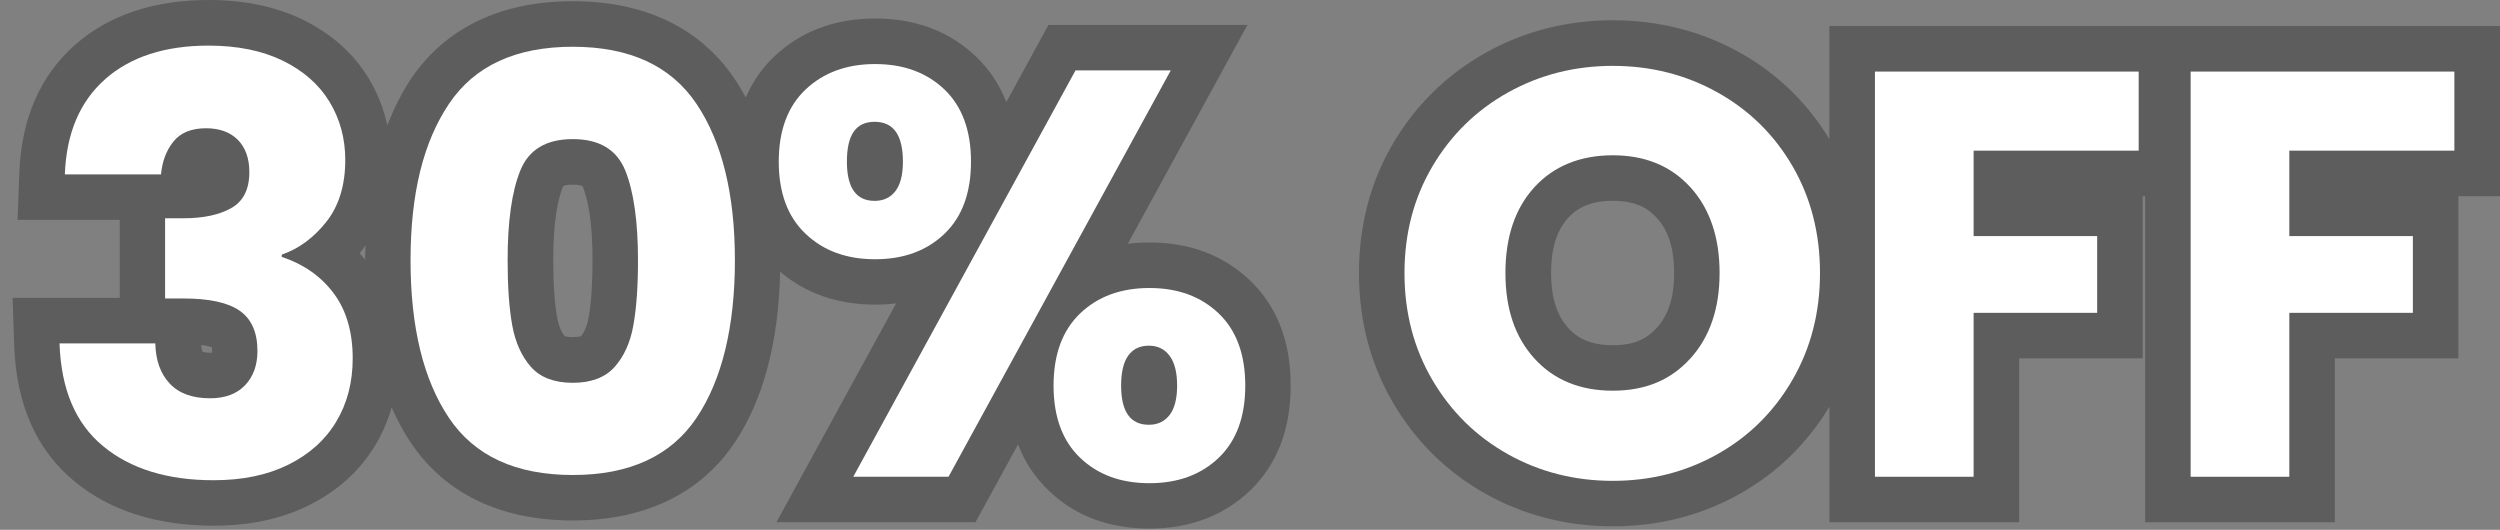
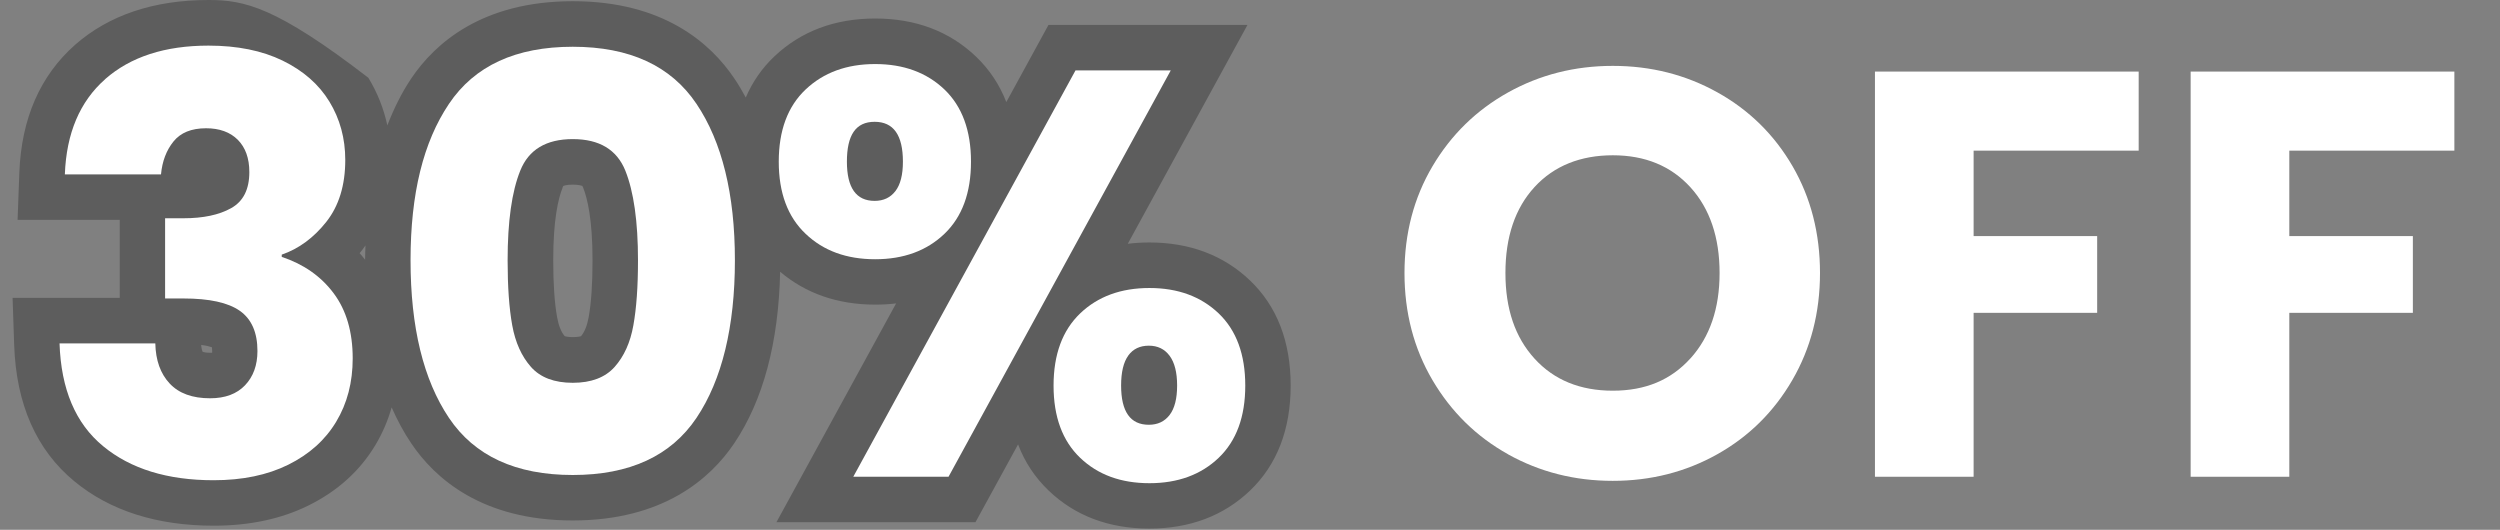
<svg xmlns="http://www.w3.org/2000/svg" width="151" height="32" viewBox="0 0 151 32" fill="none">
  <rect x="0" y="0" width="151" height="32" fill="#808080" stroke="none" />
-   <path d="M69.421 14.645C68.972 14.645 68.541 14.673 68.119 14.723L75.348 1.504H63.329L60.781 6.165C60.373 5.111 59.758 4.19 58.947 3.415C57.352 1.893 55.307 1.118 52.864 1.118C50.421 1.118 48.377 1.889 46.772 3.406C46.025 4.112 45.452 4.946 45.044 5.89C44.829 5.491 44.604 5.106 44.357 4.744C42.926 2.613 40.071 0.073 34.598 0.073C29.125 0.073 26.269 2.613 24.839 4.74C24.266 5.592 23.794 6.546 23.395 7.573C23.175 6.555 22.794 5.592 22.249 4.698C21.332 3.204 19.998 2.021 18.279 1.183C16.666 0.399 14.754 0 12.595 0C9.295 0 6.581 0.912 4.537 2.704C2.424 4.57 1.291 7.169 1.168 10.428L1.062 13.279H7.232V17.992H0.76L0.856 20.834C0.975 24.409 2.199 27.178 4.486 29.066C6.645 30.849 9.483 31.752 12.912 31.752C15.075 31.752 17.005 31.34 18.646 30.524C20.388 29.662 21.745 28.434 22.675 26.88C23.101 26.169 23.427 25.408 23.656 24.606C23.995 25.381 24.385 26.105 24.834 26.77C26.264 28.901 29.12 31.436 34.593 31.436C40.066 31.436 42.922 28.896 44.352 26.77C46.103 24.161 47.029 20.673 47.121 16.415C48.67 17.726 50.595 18.399 52.86 18.399C53.295 18.399 53.717 18.377 54.125 18.326L46.896 31.541H58.919L61.491 26.843C61.899 27.916 62.518 28.846 63.338 29.63C64.929 31.156 66.978 31.927 69.421 31.927C71.864 31.927 73.913 31.152 75.504 29.63C77.131 28.071 77.956 25.94 77.956 23.286C77.956 20.632 77.131 18.5 75.504 16.942C73.909 15.42 71.864 14.645 69.421 14.645ZM12.247 21.255C12.21 21.196 12.169 21.063 12.151 20.834C12.485 20.875 12.687 20.934 12.802 20.976C12.806 21.031 12.815 21.104 12.815 21.2C12.815 21.241 12.815 21.278 12.815 21.306C12.788 21.306 12.751 21.306 12.71 21.306C12.444 21.306 12.306 21.274 12.252 21.255H12.247ZM33.974 11.331C33.997 11.272 34.02 11.24 34.02 11.235C34.052 11.221 34.213 11.152 34.598 11.152C34.983 11.152 35.157 11.226 35.166 11.226C35.166 11.226 35.194 11.262 35.221 11.331C35.478 11.973 35.789 13.257 35.789 15.723C35.789 17.134 35.712 18.29 35.556 19.156C35.464 19.665 35.308 20.05 35.097 20.302C35.042 20.325 34.882 20.361 34.602 20.361C34.323 20.361 34.167 20.325 34.107 20.302C33.892 20.05 33.74 19.665 33.649 19.156C33.493 18.294 33.415 17.139 33.415 15.723C33.415 13.252 33.722 11.973 33.983 11.331H33.974ZM21.864 15.117C21.937 15.021 22.006 14.925 22.075 14.824C22.066 15.113 22.052 15.393 22.052 15.686C21.942 15.553 21.836 15.415 21.722 15.292C21.772 15.232 21.818 15.172 21.864 15.113V15.117Z" fill="black" fill-opacity="0.27" />
-   <path d="M131.927 1.572H110.493V8.402C109.154 6.197 107.339 4.437 105.084 3.177C102.76 1.884 100.179 1.224 97.419 1.224C94.66 1.224 92.075 1.879 89.751 3.177C87.413 4.483 85.529 6.321 84.154 8.641C82.779 10.969 82.082 13.609 82.082 16.488C82.082 19.367 82.779 22.012 84.154 24.349C85.529 26.687 87.413 28.534 89.751 29.836C92.075 31.133 94.651 31.789 97.419 31.789C100.188 31.789 102.764 31.129 105.075 29.832C107.33 28.567 109.15 26.793 110.497 24.565V31.546H121.957V21.645H129.419V11.849H129.566V31.546H141.026V21.645H148.488V11.849H151V1.572H131.931H131.927ZM100.064 19.807C99.413 20.531 98.598 20.852 97.419 20.852C95.852 20.852 95.132 20.261 94.729 19.816C94.028 19.046 93.684 17.955 93.684 16.488C93.684 15.021 94.023 13.912 94.72 13.156C95.123 12.716 95.847 12.129 97.419 12.129C98.992 12.129 99.67 12.72 100.074 13.165C100.775 13.939 101.119 15.026 101.119 16.493C101.119 17.959 100.775 19.023 100.064 19.811V19.807Z" fill="black" fill-opacity="0.27" />
+   <path d="M69.421 14.645C68.972 14.645 68.541 14.673 68.119 14.723L75.348 1.504H63.329L60.781 6.165C60.373 5.111 59.758 4.19 58.947 3.415C57.352 1.893 55.307 1.118 52.864 1.118C50.421 1.118 48.377 1.889 46.772 3.406C46.025 4.112 45.452 4.946 45.044 5.89C44.829 5.491 44.604 5.106 44.357 4.744C42.926 2.613 40.071 0.073 34.598 0.073C29.125 0.073 26.269 2.613 24.839 4.74C24.266 5.592 23.794 6.546 23.395 7.573C23.175 6.555 22.794 5.592 22.249 4.698C16.666 0.399 14.754 0 12.595 0C9.295 0 6.581 0.912 4.537 2.704C2.424 4.57 1.291 7.169 1.168 10.428L1.062 13.279H7.232V17.992H0.76L0.856 20.834C0.975 24.409 2.199 27.178 4.486 29.066C6.645 30.849 9.483 31.752 12.912 31.752C15.075 31.752 17.005 31.34 18.646 30.524C20.388 29.662 21.745 28.434 22.675 26.88C23.101 26.169 23.427 25.408 23.656 24.606C23.995 25.381 24.385 26.105 24.834 26.77C26.264 28.901 29.12 31.436 34.593 31.436C40.066 31.436 42.922 28.896 44.352 26.77C46.103 24.161 47.029 20.673 47.121 16.415C48.67 17.726 50.595 18.399 52.86 18.399C53.295 18.399 53.717 18.377 54.125 18.326L46.896 31.541H58.919L61.491 26.843C61.899 27.916 62.518 28.846 63.338 29.63C64.929 31.156 66.978 31.927 69.421 31.927C71.864 31.927 73.913 31.152 75.504 29.63C77.131 28.071 77.956 25.94 77.956 23.286C77.956 20.632 77.131 18.5 75.504 16.942C73.909 15.42 71.864 14.645 69.421 14.645ZM12.247 21.255C12.21 21.196 12.169 21.063 12.151 20.834C12.485 20.875 12.687 20.934 12.802 20.976C12.806 21.031 12.815 21.104 12.815 21.2C12.815 21.241 12.815 21.278 12.815 21.306C12.788 21.306 12.751 21.306 12.71 21.306C12.444 21.306 12.306 21.274 12.252 21.255H12.247ZM33.974 11.331C33.997 11.272 34.02 11.24 34.02 11.235C34.052 11.221 34.213 11.152 34.598 11.152C34.983 11.152 35.157 11.226 35.166 11.226C35.166 11.226 35.194 11.262 35.221 11.331C35.478 11.973 35.789 13.257 35.789 15.723C35.789 17.134 35.712 18.29 35.556 19.156C35.464 19.665 35.308 20.05 35.097 20.302C35.042 20.325 34.882 20.361 34.602 20.361C34.323 20.361 34.167 20.325 34.107 20.302C33.892 20.05 33.74 19.665 33.649 19.156C33.493 18.294 33.415 17.139 33.415 15.723C33.415 13.252 33.722 11.973 33.983 11.331H33.974ZM21.864 15.117C21.937 15.021 22.006 14.925 22.075 14.824C22.066 15.113 22.052 15.393 22.052 15.686C21.942 15.553 21.836 15.415 21.722 15.292C21.772 15.232 21.818 15.172 21.864 15.113V15.117Z" fill="black" fill-opacity="0.27" />
  <path d="M6.355 4.776C7.891 3.429 9.967 2.755 12.594 2.755C14.336 2.755 15.83 3.057 17.072 3.662C18.314 4.268 19.259 5.093 19.896 6.138C20.533 7.183 20.854 8.356 20.854 9.658C20.854 11.194 20.469 12.441 19.703 13.408C18.938 14.37 18.039 15.03 17.017 15.379V15.516C18.342 15.956 19.387 16.69 20.152 17.712C20.918 18.734 21.303 20.05 21.303 21.649C21.303 23.089 20.973 24.363 20.308 25.468C19.648 26.573 18.681 27.439 17.416 28.067C16.151 28.695 14.643 29.006 12.901 29.006C10.114 29.006 7.886 28.319 6.227 26.948C4.563 25.578 3.687 23.511 3.596 20.742H9.381C9.403 21.764 9.692 22.571 10.251 23.167C10.811 23.763 11.622 24.056 12.69 24.056C13.598 24.056 14.299 23.795 14.799 23.272C15.298 22.75 15.55 22.057 15.55 21.2C15.55 20.086 15.197 19.275 14.487 18.775C13.776 18.276 12.644 18.028 11.086 18.028H9.972V13.183H11.086C12.273 13.183 13.231 12.981 13.96 12.573C14.693 12.165 15.06 11.441 15.06 10.396C15.06 9.557 14.826 8.911 14.363 8.443C13.9 7.98 13.258 7.747 12.447 7.747C11.562 7.747 10.907 8.013 10.476 8.549C10.045 9.085 9.798 9.745 9.724 10.534H3.917C4.008 8.049 4.824 6.129 6.355 4.781V4.776Z" fill="white" />
  <path d="M27.116 6.275C28.661 3.974 31.155 2.824 34.593 2.824C38.03 2.824 40.524 3.974 42.069 6.275C43.614 8.576 44.388 11.725 44.388 15.723C44.388 19.72 43.614 22.938 42.069 25.239C40.524 27.54 38.03 28.69 34.593 28.69C31.155 28.69 28.661 27.54 27.116 25.239C25.572 22.938 24.797 19.765 24.797 15.723C24.797 11.68 25.572 8.576 27.116 6.275ZM37.769 10.304C37.256 9.039 36.202 8.402 34.597 8.402C32.993 8.402 31.934 9.035 31.425 10.304C30.912 11.57 30.66 13.38 30.66 15.727C30.66 17.308 30.751 18.615 30.939 19.651C31.127 20.687 31.503 21.521 32.071 22.163C32.64 22.805 33.483 23.121 34.597 23.121C35.711 23.121 36.554 22.8 37.123 22.163C37.691 21.526 38.072 20.687 38.255 19.651C38.443 18.615 38.535 17.308 38.535 15.727C38.535 13.38 38.278 11.574 37.769 10.304Z" fill="white" />
  <path d="M48.66 5.404C49.742 4.382 51.14 3.869 52.859 3.869C54.578 3.869 55.971 4.382 57.044 5.404C58.112 6.427 58.648 7.88 58.648 9.764C58.648 11.648 58.112 13.101 57.044 14.123C55.976 15.145 54.582 15.658 52.859 15.658C51.135 15.658 49.737 15.15 48.66 14.123C47.578 13.101 47.037 11.648 47.037 9.764C47.037 7.88 47.578 6.427 48.66 5.404ZM51.153 9.764C51.153 11.345 51.713 12.133 52.827 12.133C53.363 12.133 53.78 11.936 54.083 11.542C54.385 11.148 54.536 10.557 54.536 9.764C54.536 8.159 53.968 7.357 52.827 7.357C51.685 7.357 51.153 8.159 51.153 9.764ZM70.713 4.254L57.291 28.796H51.538L64.96 4.254H70.713ZM65.24 18.931C66.308 17.909 67.701 17.396 69.425 17.396C71.148 17.396 72.537 17.909 73.61 18.931C74.678 19.953 75.214 21.407 75.214 23.291C75.214 25.174 74.678 26.628 73.61 27.65C72.542 28.672 71.144 29.185 69.425 29.185C67.706 29.185 66.312 28.677 65.24 27.65C64.171 26.628 63.635 25.174 63.635 23.291C63.635 21.407 64.171 19.958 65.24 18.931ZM68.15 21.475C67.862 21.869 67.715 22.475 67.715 23.286C67.715 24.867 68.274 25.656 69.388 25.656C69.924 25.656 70.341 25.459 70.644 25.064C70.946 24.67 71.098 24.079 71.098 23.286C71.098 22.493 70.946 21.897 70.644 21.489C70.341 21.081 69.924 20.879 69.388 20.879C68.852 20.879 68.439 21.076 68.15 21.471V21.475Z" fill="white" />
  <path d="M91.088 27.439C89.172 26.371 87.65 24.877 86.522 22.96C85.395 21.044 84.831 18.885 84.831 16.493C84.831 14.1 85.395 11.95 86.522 10.043C87.65 8.136 89.172 6.651 91.088 5.583C93.004 4.515 95.113 3.979 97.414 3.979C99.715 3.979 101.823 4.515 103.739 5.583C105.655 6.651 107.168 8.141 108.273 10.043C109.378 11.95 109.928 14.1 109.928 16.493C109.928 18.885 109.368 21.044 108.254 22.96C107.141 24.877 105.628 26.371 103.721 27.439C101.814 28.507 99.71 29.043 97.409 29.043C95.108 29.043 92.999 28.507 91.083 27.439H91.088ZM102.103 21.649C103.276 20.348 103.863 18.629 103.863 16.488C103.863 14.347 103.276 12.601 102.103 11.313C100.93 10.025 99.366 9.379 97.414 9.379C95.461 9.379 93.861 10.02 92.688 11.295C91.514 12.573 90.928 14.306 90.928 16.488C90.928 18.67 91.514 20.375 92.688 21.663C93.861 22.951 95.438 23.598 97.414 23.598C99.389 23.598 100.93 22.947 102.103 21.645V21.649Z" fill="white" />
  <path d="M129.176 4.323V9.099H119.206V14.26H126.669V18.895H119.206V28.796H113.247V4.323H129.181H129.176Z" fill="white" />
  <path d="M148.244 4.323V9.099H138.274V14.26H145.737V18.895H138.274V28.796H132.315V4.323H148.249H148.244Z" fill="white" />
</svg>